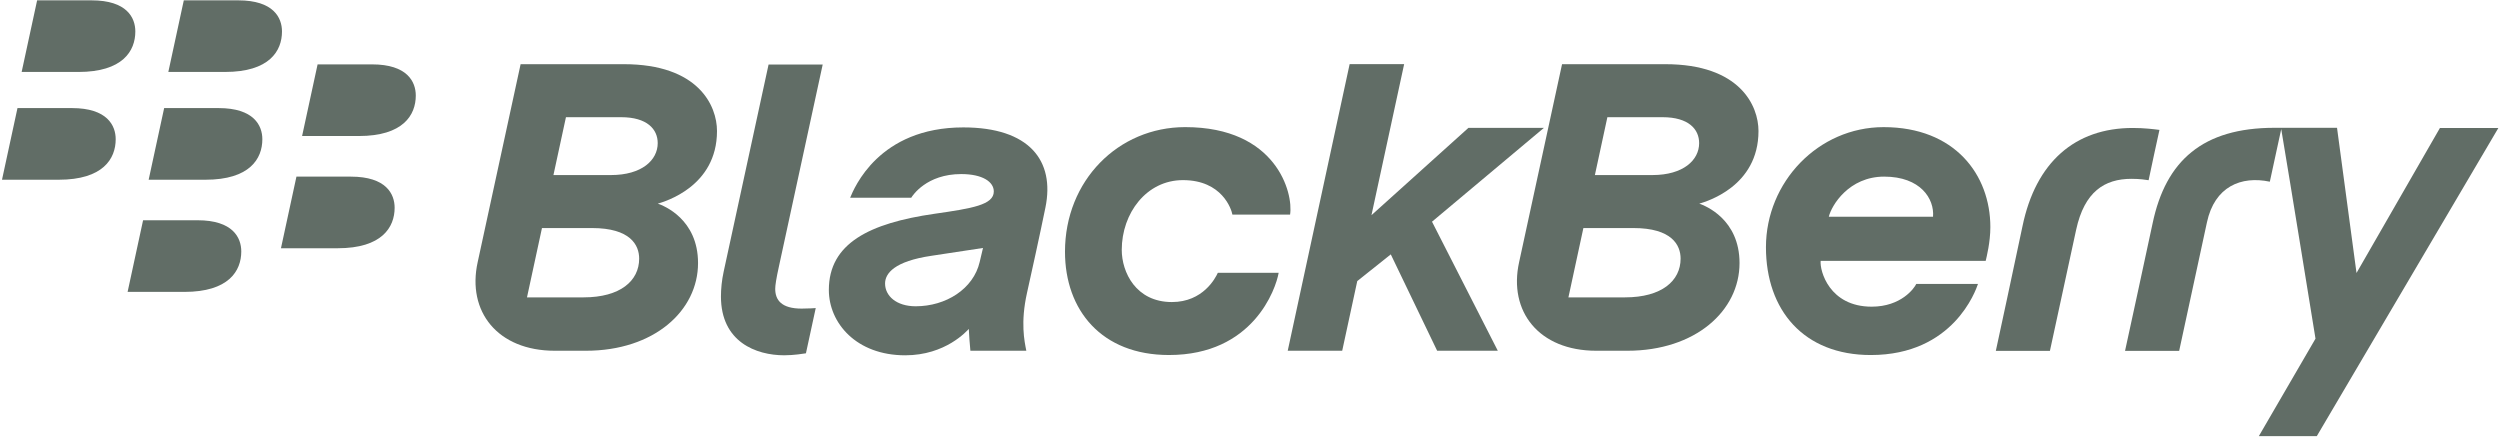
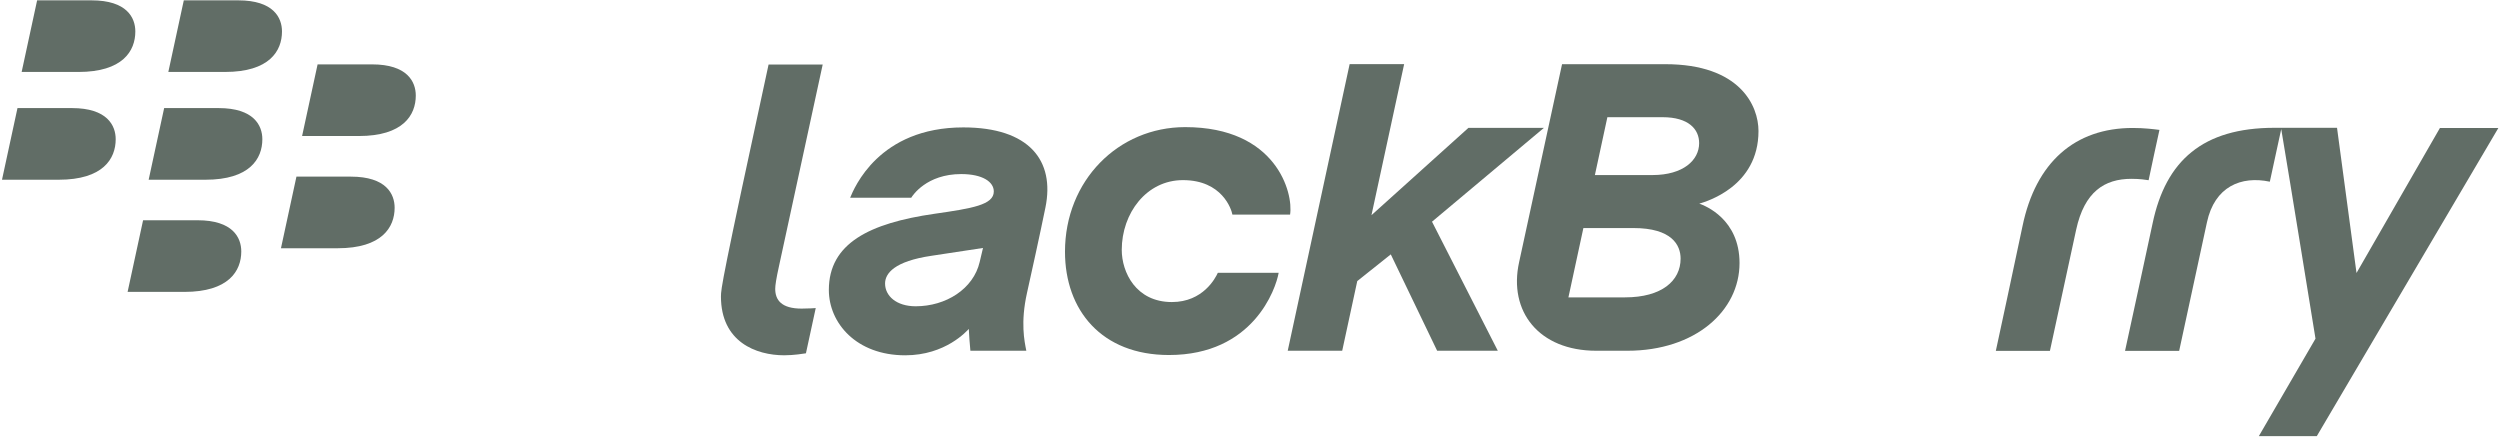
<svg xmlns="http://www.w3.org/2000/svg" width="245px" height="43px" viewBox="0 0 245 43" version="1.1">
  <title>Blackberry_Logo</title>
  <desc>Created with Sketch.</desc>
  <g id="Page-2" stroke="none" stroke-width="1" fill="none" fill-rule="evenodd">
    <g id="Logos" transform="translate(-401, -188)" fill="#616D66" fill-rule="nonzero">
      <g id="Blackberry_Logo" transform="translate(401, 188)">
        <g id="g5">
          <g id="g7" transform="translate(45.802, 5.326)">
            <path d="M73.546,21.406 C73.313,21.925 72.095,24.275 69.043,24.275 C65.509,24.275 64.13,21.343 64.13,19.164 C64.13,15.563 66.556,12.326 70.126,12.326 C73.969,12.326 74.885,15.189 74.974,15.708 L80.625,15.708 C80.964,13.594 79.288,7.132 70.343,7.132 C63.801,7.132 58.567,12.358 58.567,19.343 C58.567,25.059 62.138,29.466 68.757,29.466 C77.007,29.466 79.234,22.994 79.507,21.406 L73.546,21.406 L73.546,21.406 Z" id="path9" />
-             <path d="M30.17,22.98 C30.17,22.65 30.257,22.026 30.548,20.713 C30.829,19.398 34.822,0.999 34.822,0.999 L29.518,0.999 L25.117,21.295 C24.931,22.148 24.851,22.99 24.851,23.733 C24.851,28.184 28.294,29.492 31.05,29.492 C32.036,29.492 32.951,29.328 33.18,29.298 C33.267,28.853 34.099,25.032 34.14,24.865 C34.02,24.873 33.435,24.917 32.757,24.917 C30.785,24.918 30.17,24.081 30.17,22.98 Z" id="path11" />
+             <path d="M30.17,22.98 C30.17,22.65 30.257,22.026 30.548,20.713 C30.829,19.398 34.822,0.999 34.822,0.999 L29.518,0.999 C24.931,22.148 24.851,22.99 24.851,23.733 C24.851,28.184 28.294,29.492 31.05,29.492 C32.036,29.492 32.951,29.328 33.18,29.298 C33.267,28.853 34.099,25.032 34.14,24.865 C34.02,24.873 33.435,24.917 32.757,24.917 C30.785,24.918 30.17,24.081 30.17,22.98 Z" id="path11" />
            <polygon id="polygon13" points="98.106 7.202 88.602 15.761 91.805 0.956 86.463 0.956 80.396 29.044 85.735 29.044 87.21 22.219 90.495 19.603 95.037 29.044 100.981 29.044 94.535 16.4 105.506 7.202" />
-             <path d="M1.011,20.362 C1.455,18.348 5.218,0.964 5.218,0.964 C5.218,0.964 11.703,0.964 15.326,0.964 C22.659,0.964 24.464,5.041 24.464,7.514 C24.464,12.987 19.295,14.436 18.663,14.634 C19.252,14.828 22.606,16.157 22.606,20.454 C22.606,25.13 18.296,29.047 11.615,29.047 C11.615,29.047 9.218,29.047 8.567,29.047 C2.956,29.048 -0.058,25.195 1.011,20.362 L1.011,20.362 Z M16.836,20.018 C16.836,18.698 15.986,17.023 12.212,17.023 L7.311,17.023 L5.843,23.816 L11.392,23.816 C14.983,23.816 16.836,22.198 16.836,20.018 L16.836,20.018 Z M18.654,8.7 C18.654,7.334 17.615,6.159 15.069,6.159 L9.661,6.159 L8.435,11.83 L14.07,11.83 C17.104,11.829 18.654,10.364 18.654,8.7 L18.654,8.7 Z" id="path15" />
            <path d="M103.072,20.362 C103.517,18.348 107.279,0.964 107.279,0.964 C107.279,0.964 113.764,0.964 117.391,0.964 C124.724,0.964 126.53,5.041 126.53,7.514 C126.53,12.987 121.362,14.436 120.728,14.634 C121.308,14.828 124.672,16.157 124.672,20.454 C124.672,25.13 120.357,29.047 113.675,29.047 C113.675,29.047 111.281,29.047 110.63,29.047 C105.017,29.048 102.002,25.195 103.072,20.362 L103.072,20.362 Z M118.897,20.018 C118.897,18.698 118.046,17.023 114.274,17.023 L109.37,17.023 L107.903,23.816 L113.454,23.816 C117.043,23.816 118.897,22.198 118.897,20.018 Z M120.714,8.7 C120.714,7.334 119.679,6.159 117.126,6.159 L111.721,6.159 L110.497,11.83 L116.133,11.83 C119.165,11.829 120.714,10.364 120.714,8.7 L120.714,8.7 Z" id="path17" />
            <path d="M163.208,7.215 C157.547,7.215 153.698,10.565 152.4,16.853 C151.842,19.555 149.79,29.056 149.79,29.056 L155.091,29.056 C155.091,29.056 157.045,20.022 157.662,17.183 C158.472,13.462 160.439,12.199 163.084,12.199 C163.939,12.199 164.484,12.295 164.762,12.335 C164.908,11.586 165.647,8.227 165.824,7.404 C165.249,7.33 164.343,7.215 163.208,7.215 Z" id="path19" />
            <path d="M181.246,37.412 L199.039,7.215 L193.312,7.215 L185.136,21.426 L183.226,7.198 C183.226,7.198 180.312,7.198 177.099,7.198 C170.082,7.198 166.446,10.408 165.156,16.549 C164.509,19.614 162.453,29.056 162.453,29.056 L167.757,29.056 C167.757,29.056 169.703,20.088 170.477,16.469 C171.226,12.956 173.832,11.882 176.641,12.481 L177.759,7.326 C178.586,12.222 181.117,27.863 181.117,27.863 L175.566,37.412 L181.246,37.412 L181.246,37.412 Z" id="path21" />
            <path d="M45.484,19.741 C46.651,19.568 50.067,19.041 50.532,18.975 C50.445,19.339 50.308,19.922 50.206,20.352 C49.59,22.993 46.9,24.689 43.934,24.689 C42.041,24.689 40.935,23.671 40.935,22.46 C40.936,21.461 41.852,20.278 45.484,19.741 Z M43.499,14.053 C43.63,13.837 44.995,11.733 48.394,11.733 C50.507,11.733 51.59,12.504 51.59,13.437 C51.59,14.754 49.46,15.097 45.77,15.626 C39.431,16.542 35.425,18.509 35.425,23.088 C35.425,26.333 38.119,29.494 42.904,29.494 C46.879,29.494 48.957,27.094 49.141,26.91 C49.159,27.486 49.234,28.349 49.296,29.045 C49.731,29.045 53.407,29.045 54.777,29.045 C54.588,28.098 54.196,26.279 54.846,23.37 C55.19,21.838 56.158,17.435 56.651,15.006 C57.589,10.409 55.067,7.16 48.603,7.16 C40.293,7.16 37.899,13.134 37.511,14.054 L43.499,14.054 L43.499,14.053 Z" id="path23" />
-             <path d="M141.99,22.501 C141.796,22.928 140.506,24.728 137.622,24.728 C133.47,24.728 132.526,21.208 132.621,20.242 C134.837,20.242 147.637,20.242 148.795,20.242 C148.888,19.847 149.253,18.407 149.253,16.928 C149.253,11.812 145.785,7.133 138.79,7.133 C132.393,7.133 127.261,12.513 127.261,18.901 C127.261,25.082 130.973,29.467 137.535,29.467 C145.644,29.467 147.829,23.114 148.039,22.502 C146.593,22.501 141.99,22.501 141.99,22.501 L141.99,22.501 Z M138.846,11.983 C142.417,11.983 143.781,14.163 143.635,15.911 C141.584,15.911 135.482,15.911 133.422,15.911 C133.687,14.801 135.39,11.983 138.846,11.983 L138.846,11.983 Z" id="path25" />
          </g>
          <g id="g27">
            <path d="M13.262,3.085 C13.262,1.739 12.438,0.034 8.973,0.034 C7.551,0.034 3.638,0.034 3.638,0.034 L2.121,7.052 C2.121,7.052 5.004,7.052 7.683,7.052 C12.026,7.052 13.262,4.996 13.262,3.085 L13.262,3.085 Z" id="path29" />
            <path d="M27.635,3.085 C27.635,1.739 26.812,0.034 23.348,0.034 C21.925,0.034 18.012,0.034 18.012,0.034 L16.496,7.051 C16.496,7.051 19.379,7.051 22.055,7.051 C26.4,7.052 27.635,4.996 27.635,3.085 L27.635,3.085 Z" id="path31" />
            <path d="M11.338,13.647 C11.338,12.301 10.513,10.592 7.048,10.592 C5.626,10.592 1.713,10.592 1.713,10.592 L0.196,17.614 C0.196,17.614 3.079,17.614 5.756,17.614 C10.1,17.614 11.338,15.553 11.338,13.647 Z" id="path33" />
            <path d="M25.71,13.647 C25.71,12.301 24.884,10.592 21.423,10.592 C19.998,10.592 16.087,10.592 16.087,10.592 L14.568,17.614 C14.568,17.614 17.452,17.614 20.131,17.614 C24.475,17.614 25.71,15.553 25.71,13.647 L25.71,13.647 Z" id="path35" />
            <path d="M40.747,9.364 C40.747,8.016 39.921,6.309 36.459,6.309 C35.035,6.309 31.124,6.309 31.124,6.309 L29.605,13.33 C29.605,13.33 32.491,13.33 35.165,13.33 C39.51,13.33 40.747,11.274 40.747,9.364 L40.747,9.364 Z" id="path37" />
            <path d="M38.674,20.361 C38.674,19.013 37.851,17.31 34.387,17.31 C32.965,17.31 29.051,17.31 29.051,17.31 L27.534,24.328 C27.534,24.328 30.416,24.328 33.095,24.328 C37.438,24.328 38.674,22.266 38.674,20.361 Z" id="path39" />
            <path d="M23.645,24.645 C23.645,23.292 22.822,21.585 19.36,21.585 C17.935,21.585 14.022,21.585 14.022,21.585 L12.505,28.606 C12.505,28.606 15.388,28.606 18.065,28.606 C22.41,28.607 23.645,26.551 23.645,24.645 L23.645,24.645 Z" id="path41" />
          </g>
        </g>
      </g>
    </g>
  </g>
</svg>